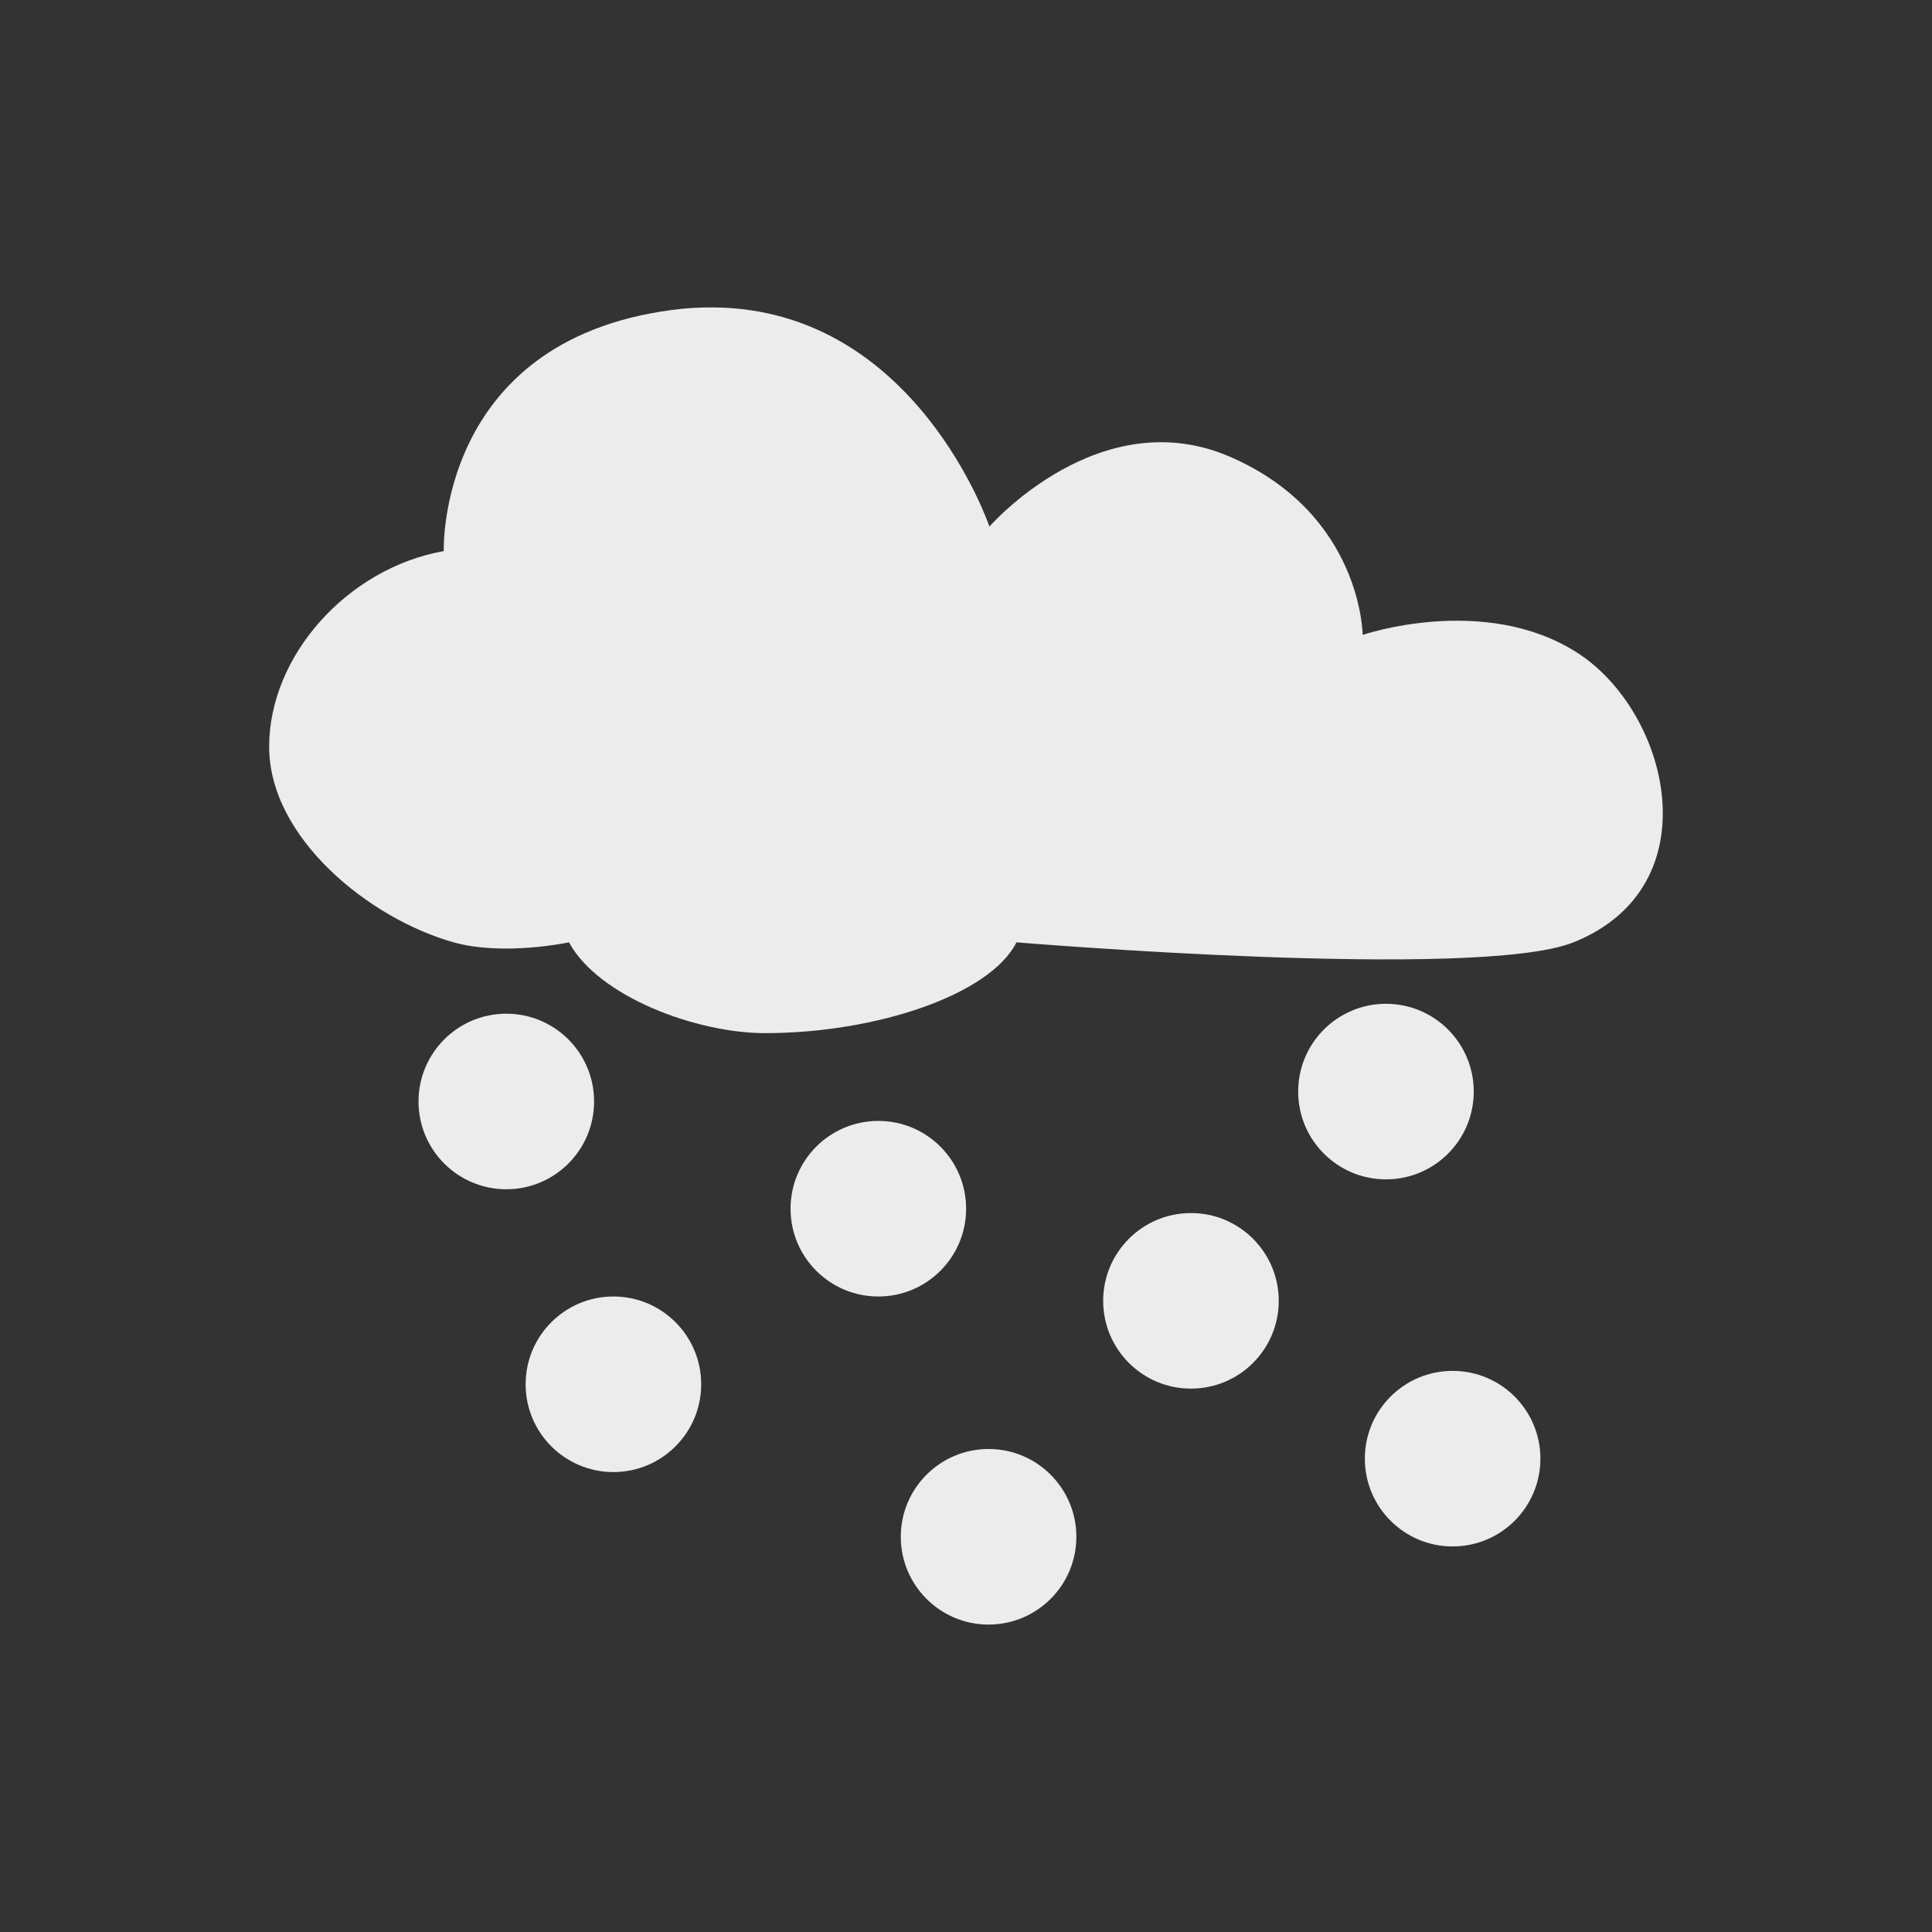
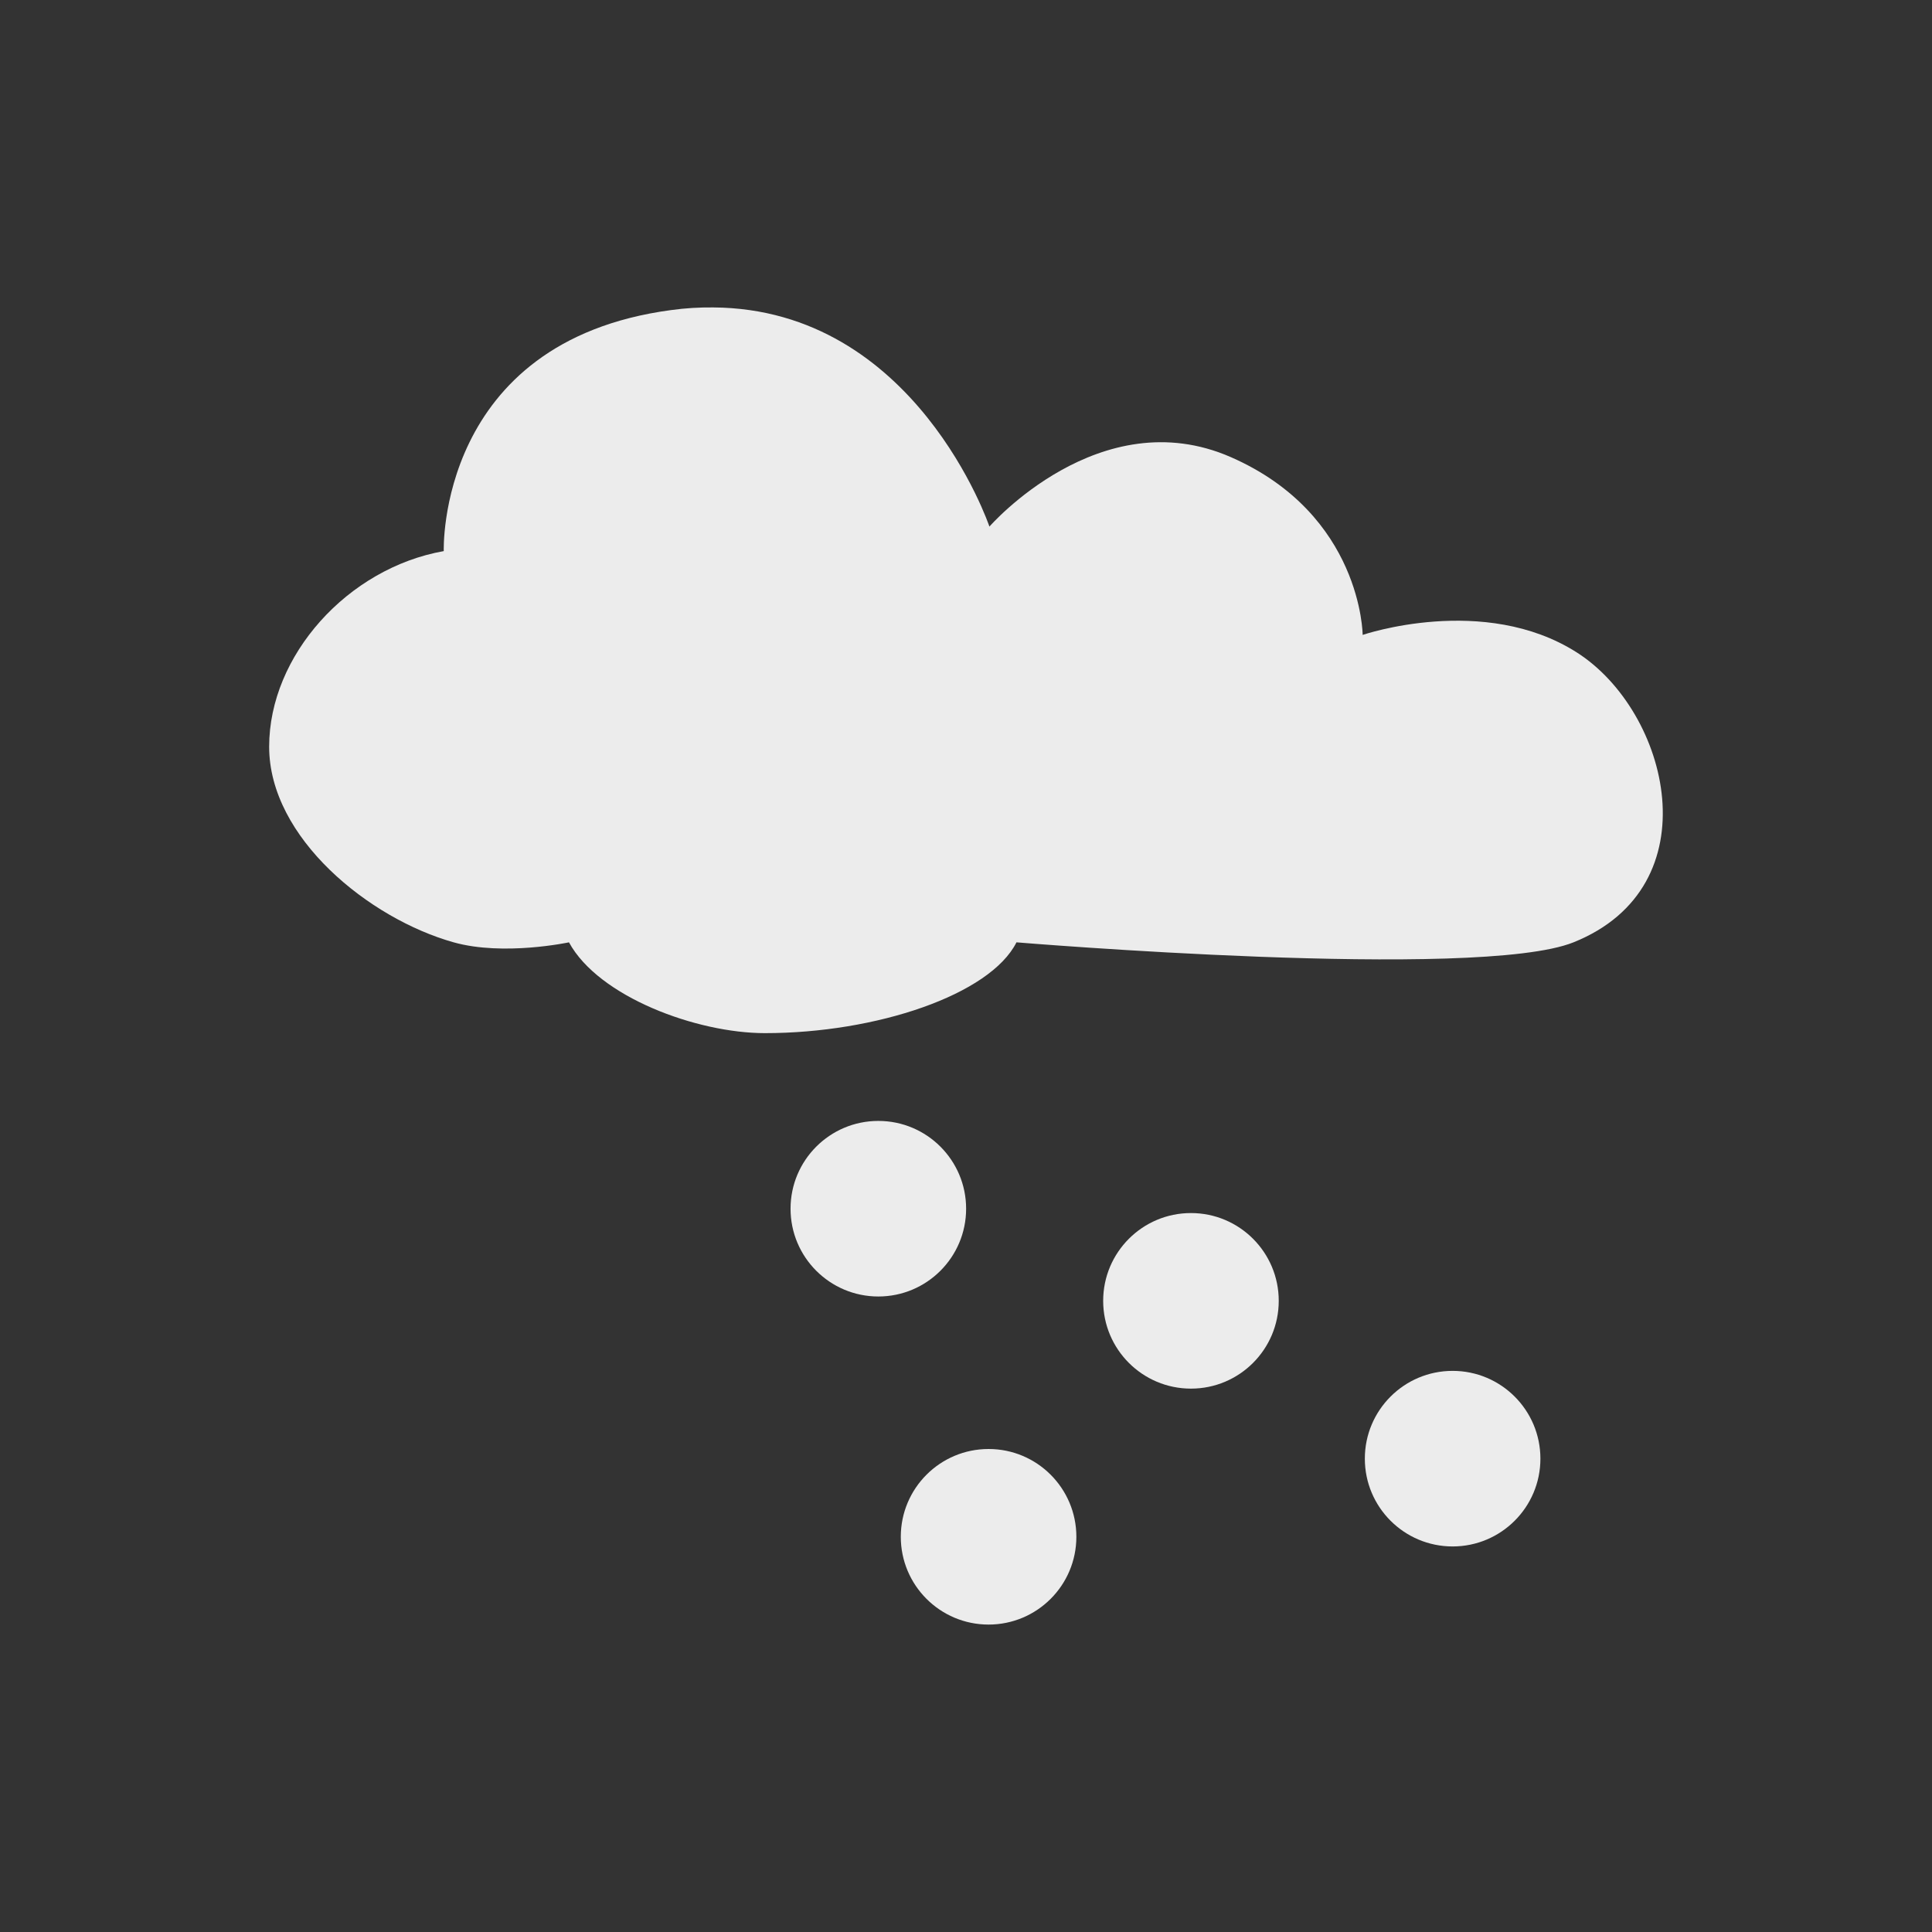
<svg xmlns="http://www.w3.org/2000/svg" viewBox="0 0 16 16" style="enable-background:new">
  <rect x="0" y="0" width="16" height="16" fill="#333333" stroke="none" />
  <path d="m 5.905 2.546 c -0.112 -0.001 -0.226 0.005 -0.348 0.022 -1.942 0.26 -1.882 1.996 -1.882 1.996 -0.795 0.141 -1.446 0.864 -1.446 1.62 c 0 0.756 0.831 1.425 1.528 1.62 0.414 0.116 0.955 0 0.955 0 0.246 0.452 1.058 0.752 1.623 0.752 0.922 0 1.865 -0.318 2.083 -0.752 0 0 3.821 0.318 4.613 0 1.154 -0.463 0.795 -1.912 0.027 -2.401 -0.768 -0.489 -1.773 -0.145 -1.773 -0.145 0 0 -0.006 -0.996 -1.091 -1.472 -1.085 -0.476 -2 0.575 -2 0.575 0 0 -0.609 -1.804 -2.288 -1.815 z" style="fill:#ececec;fill-opacity:1" />
-   <circle cx="11.478" cy="9.04" r="0.727" style="fill:#ececec;opacity:1;fill-opacity:1;stroke:none;fill-rule:nonzero" />
  <circle cx="8.187" cy="12.727" r="0.727" style="fill:#ececec;opacity:1;fill-opacity:1;stroke:none;fill-rule:nonzero" />
  <circle cx="12.03" cy="12.08" r="0.727" style="fill:#ececec;opacity:1;fill-opacity:1;stroke:none;fill-rule:nonzero" />
  <circle cx="7.274" cy="10.01" r="0.727" style="fill:#ececec;opacity:1;fill-opacity:1;stroke:none;fill-rule:nonzero" />
-   <circle cx="4.193" cy="9.122" r="0.727" style="fill:#ececec;opacity:1;fill-opacity:1;stroke:none;fill-rule:nonzero" />
-   <circle cx="5.08" cy="11.464" r="0.727" style="fill:#ececec;opacity:1;fill-opacity:1;stroke:none;fill-rule:nonzero" />
  <circle cx="9.863" cy="10.773" r="0.727" style="fill:#ececec;opacity:1;fill-opacity:1;stroke:none;fill-rule:nonzero" />
</svg>